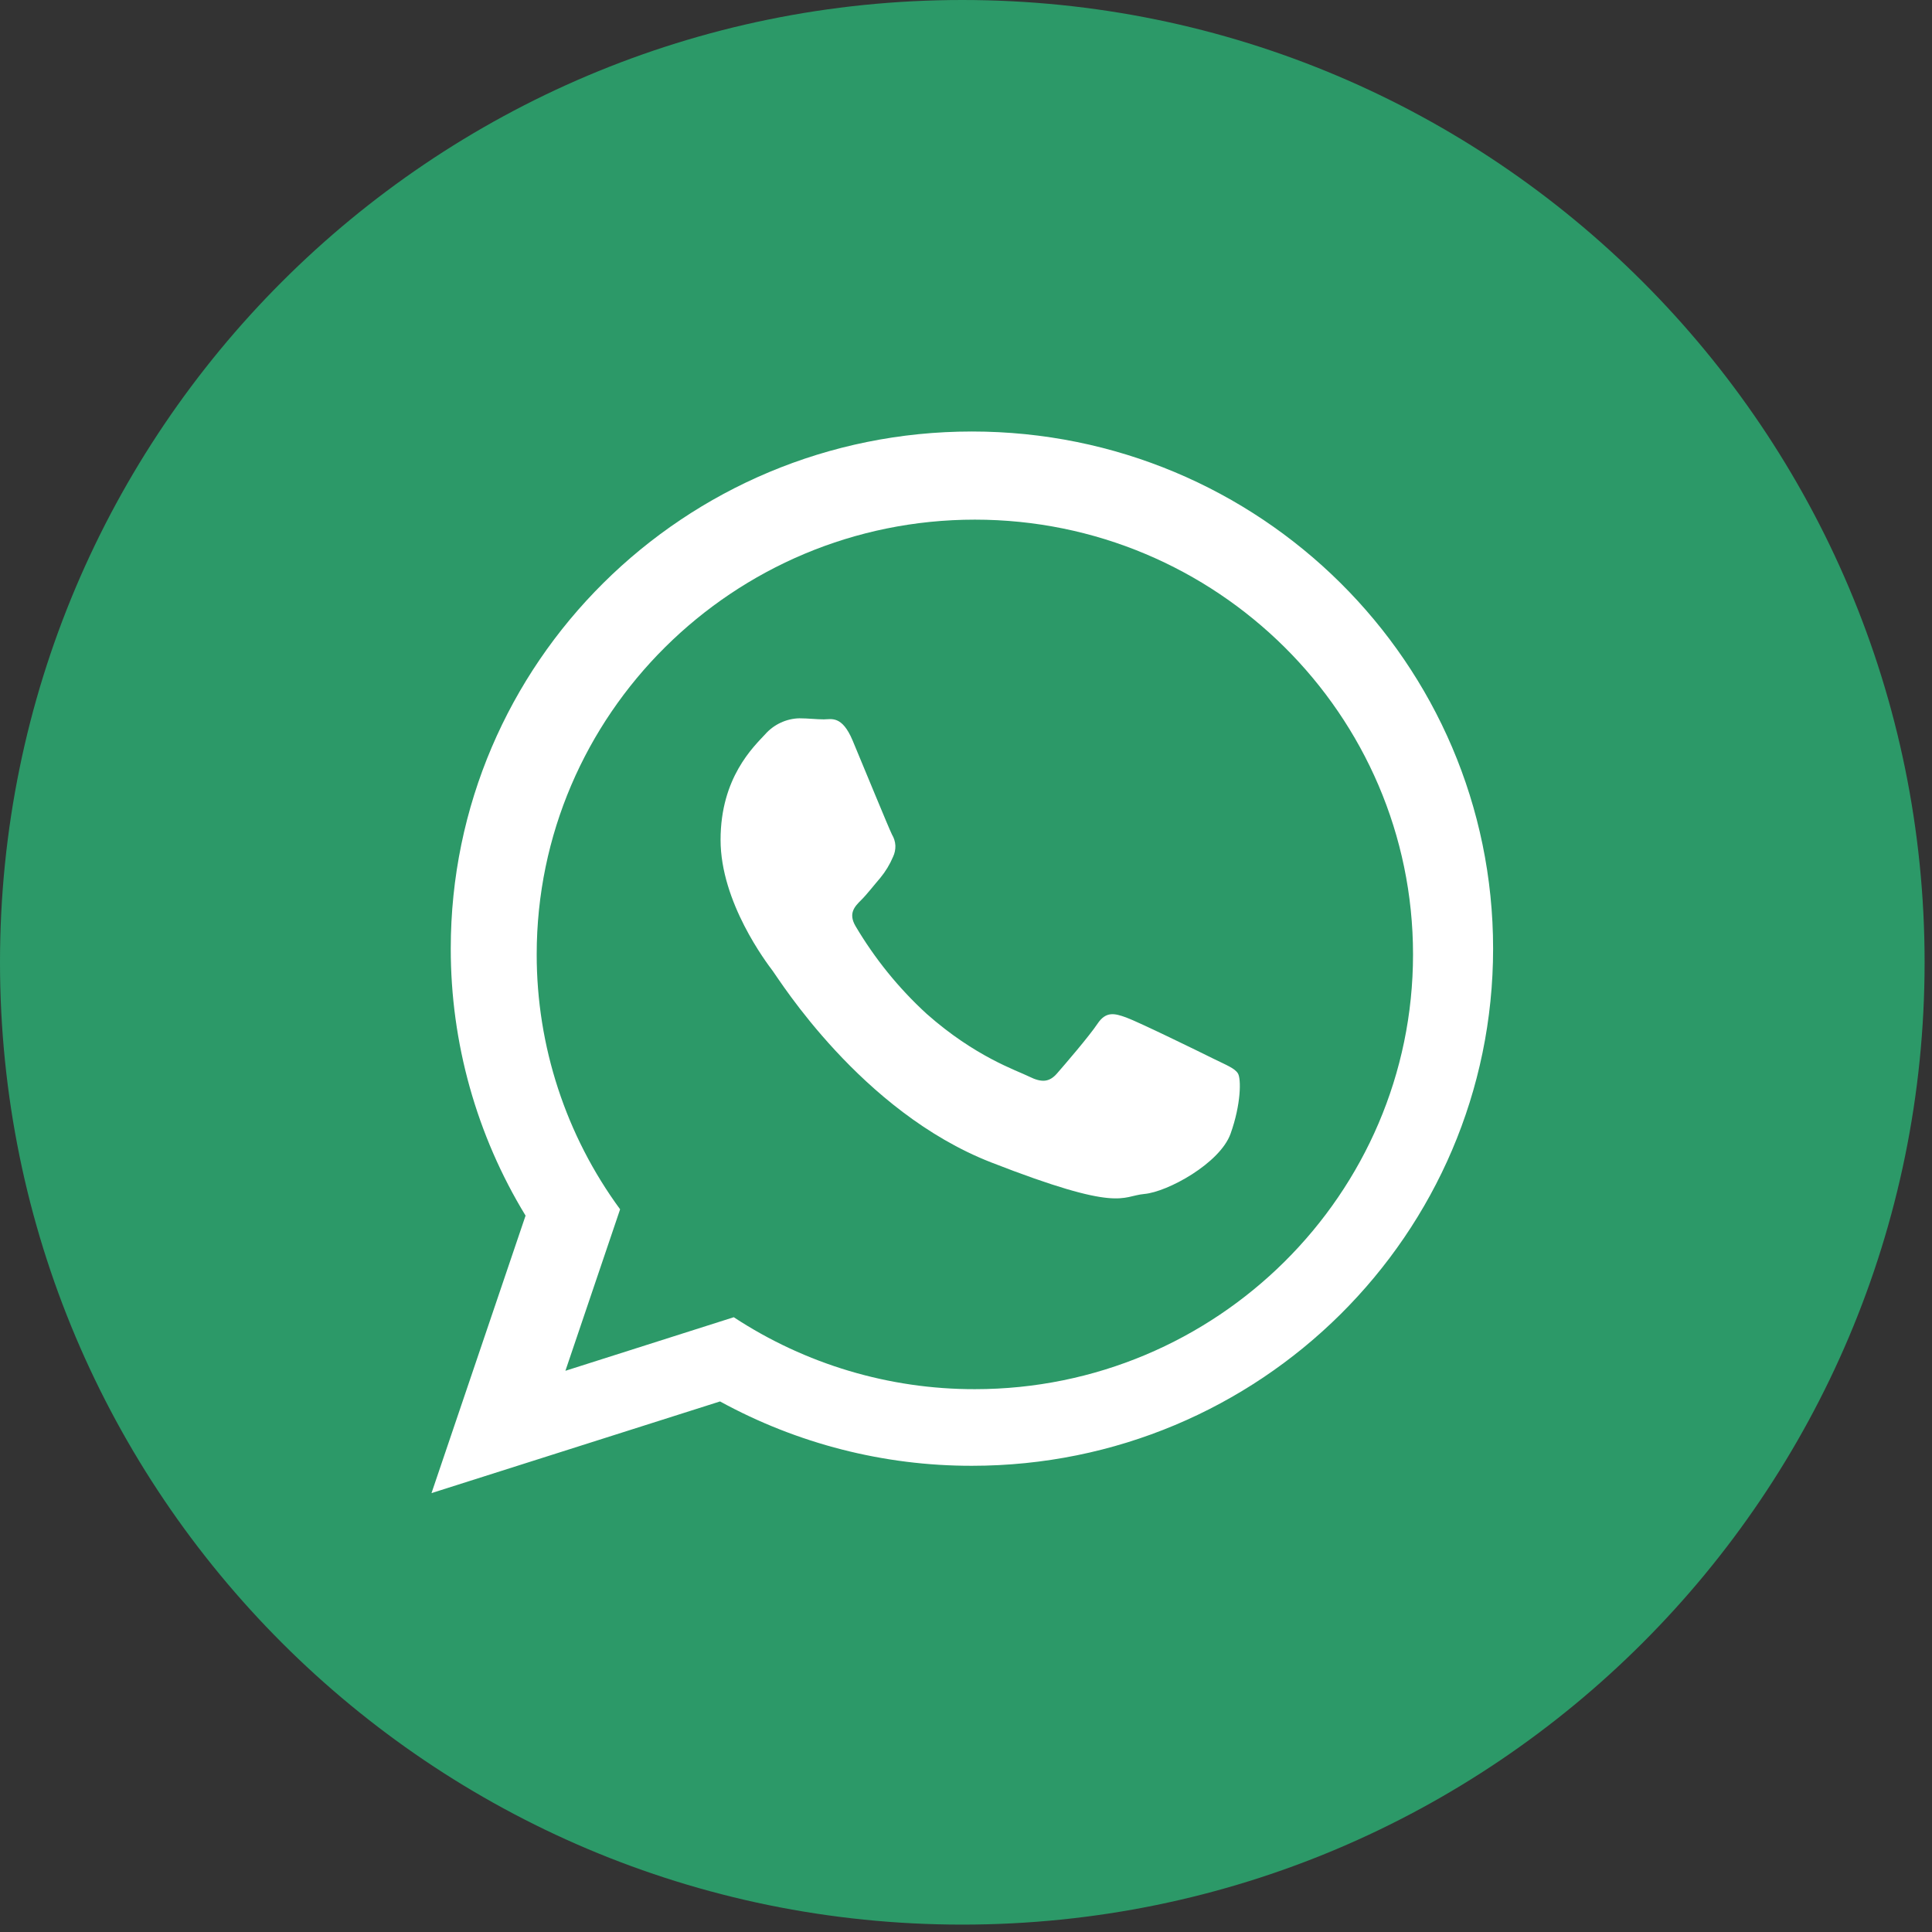
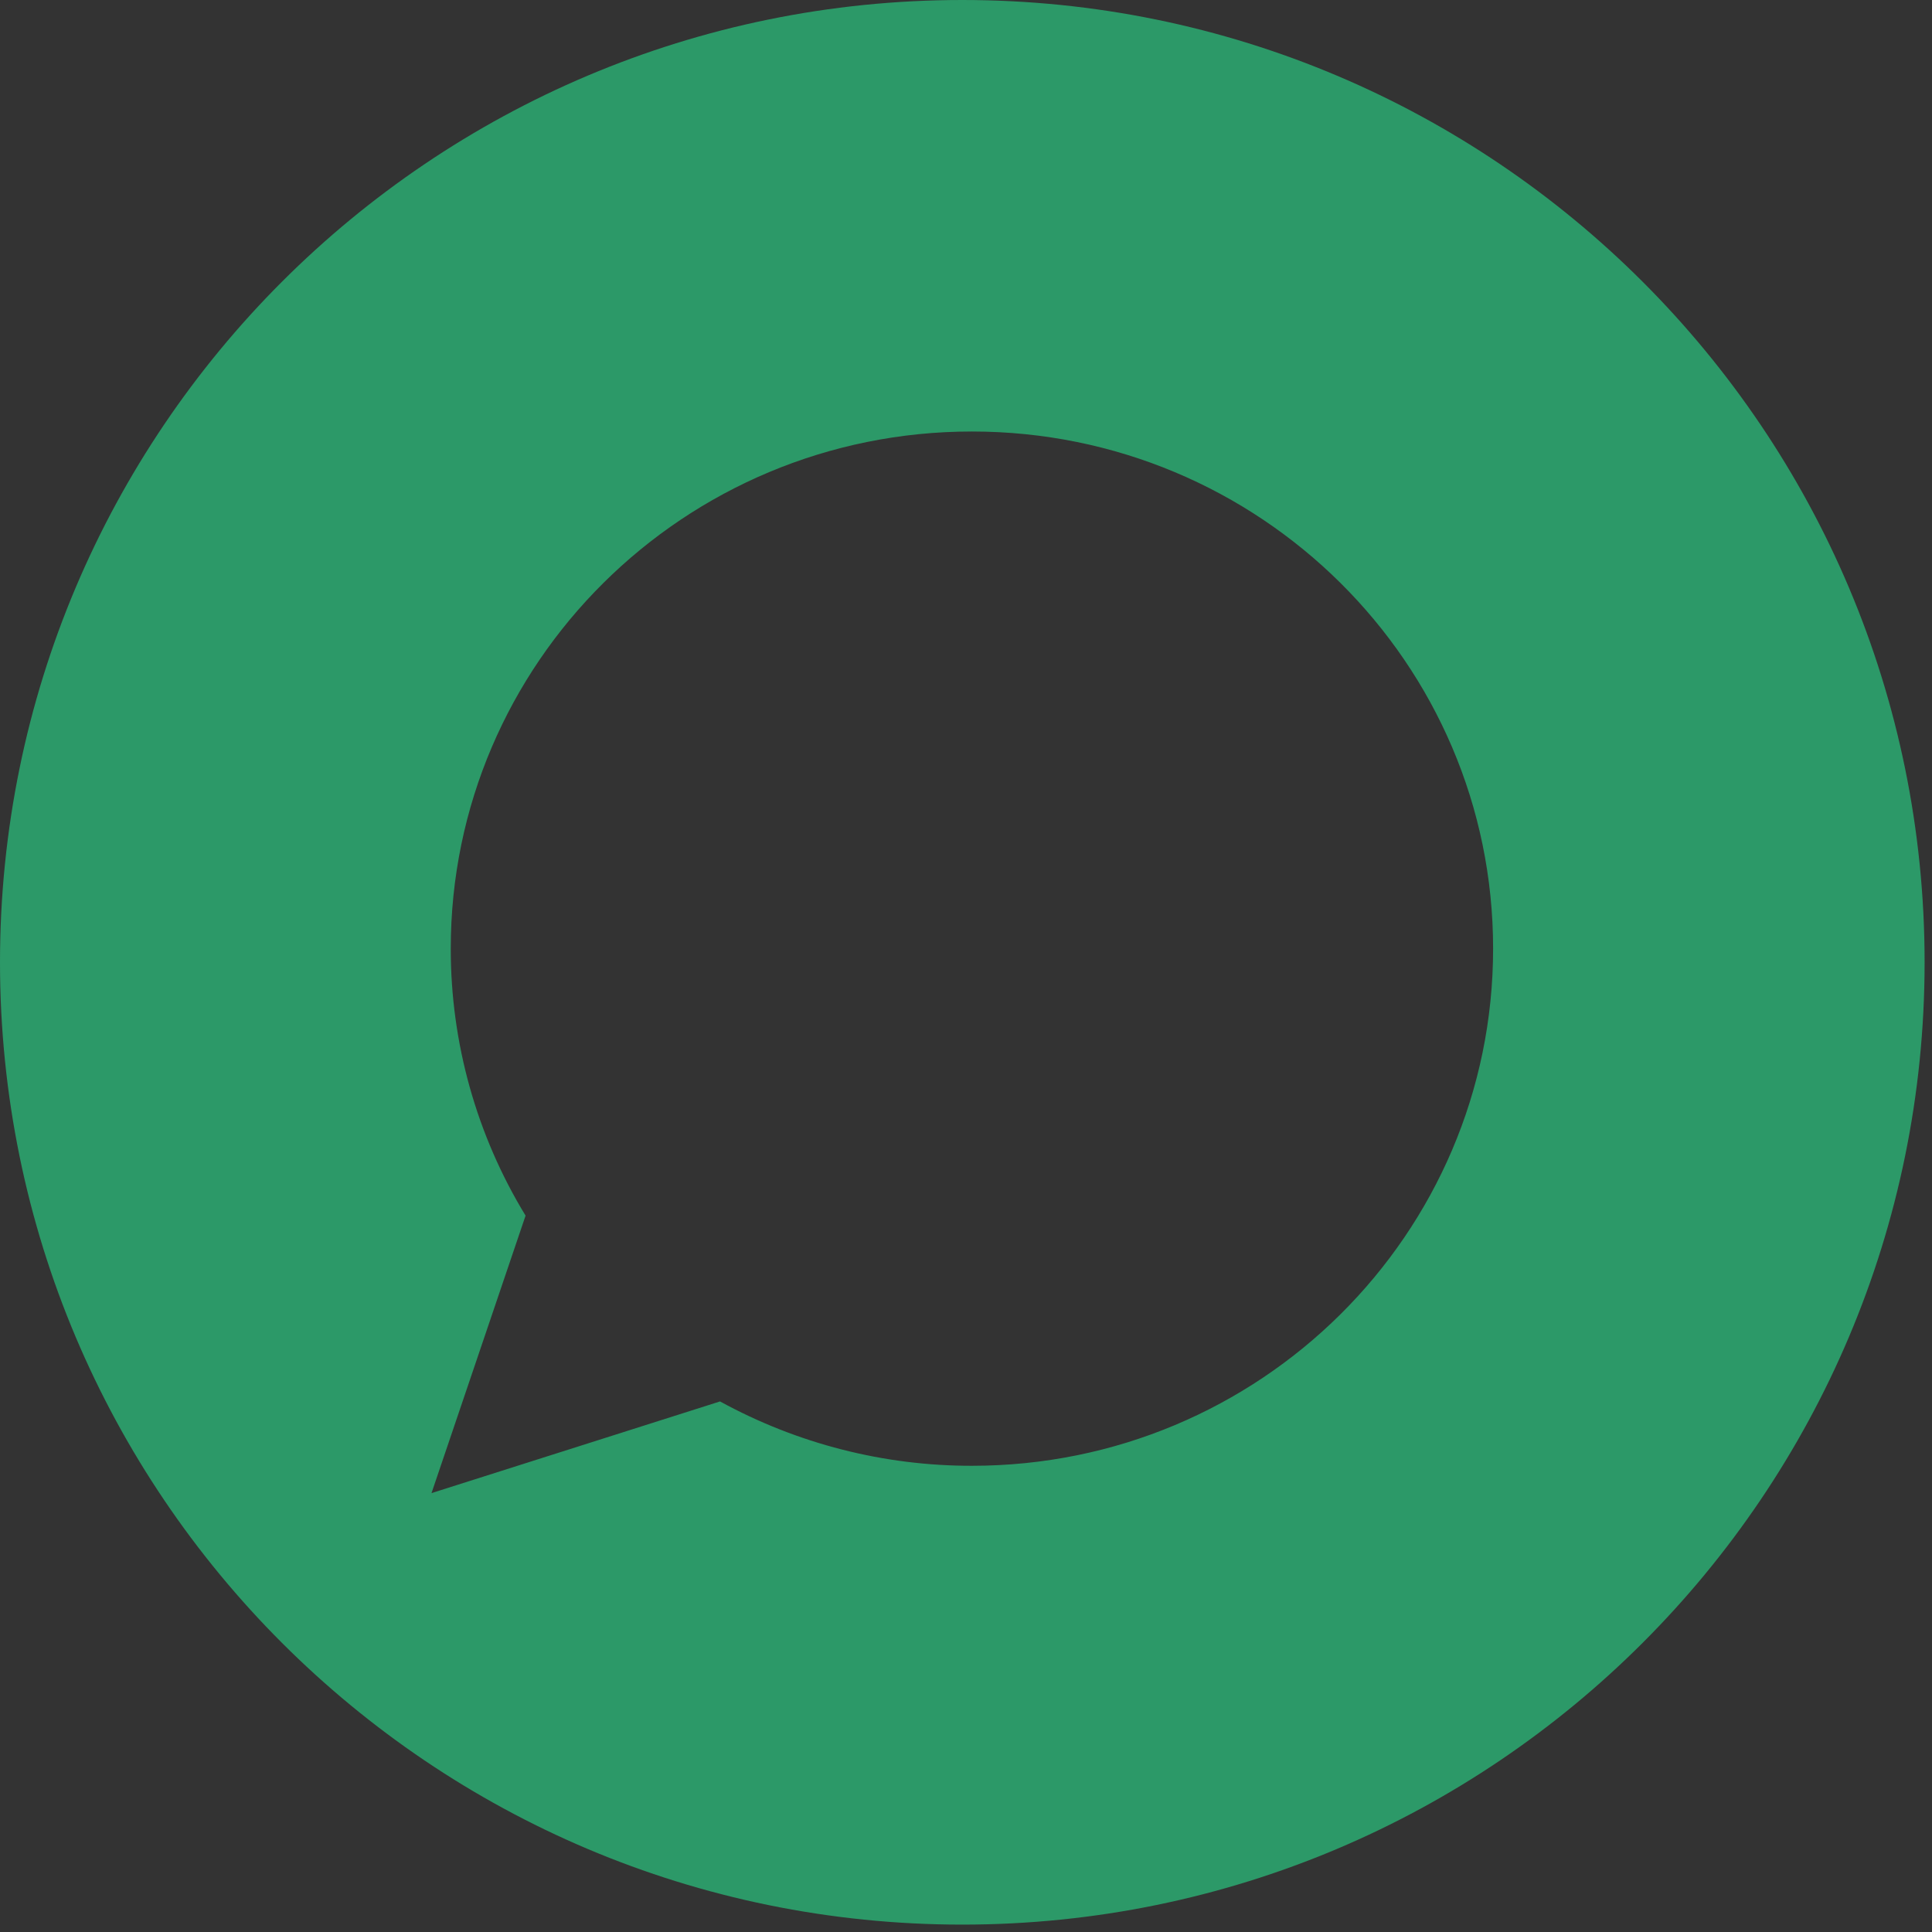
<svg xmlns="http://www.w3.org/2000/svg" width="29" height="29" viewBox="0 0 29 29" fill="none">
  <rect x="0" y="0" width="29" height="29" fill="#333333" stroke="none" />
-   <path d="M14.056 26.056C20.361 26.056 25.555 21.398 25.555 15.556C25.555 9.713 20.361 5.056 14.056 5.056C7.75 5.056 2.556 9.713 2.556 15.556C2.556 21.398 7.75 26.056 14.056 26.056Z" fill="white" stroke="white" />
-   <path d="M8.487 20.576L11.014 19.772C12.089 20.478 13.347 20.854 14.633 20.852C18.259 20.852 21.21 17.924 21.21 14.326C21.21 10.728 18.259 7.8 14.633 7.8C11.006 7.8 8.056 10.728 8.056 14.326C8.055 15.702 8.494 17.043 9.308 18.152L8.487 20.576ZM11.487 11.02C11.552 10.947 11.63 10.889 11.718 10.848C11.806 10.807 11.902 10.784 11.999 10.782C12.127 10.782 12.255 10.798 12.366 10.798C12.478 10.798 12.638 10.734 12.798 11.115C12.958 11.496 13.341 12.432 13.389 12.527C13.419 12.577 13.437 12.634 13.44 12.692C13.442 12.75 13.43 12.809 13.405 12.861C13.357 12.975 13.292 13.082 13.213 13.178C13.117 13.289 13.012 13.426 12.925 13.512C12.83 13.606 12.73 13.709 12.841 13.9C13.13 14.389 13.489 14.833 13.908 15.217C14.64 15.865 15.259 16.066 15.45 16.161C15.642 16.256 15.754 16.241 15.866 16.113C15.977 15.986 16.345 15.559 16.473 15.368C16.6 15.177 16.729 15.209 16.905 15.273C17.081 15.336 18.023 15.796 18.215 15.892C18.407 15.987 18.534 16.034 18.582 16.113C18.631 16.192 18.63 16.574 18.471 17.018C18.311 17.462 17.527 17.891 17.176 17.922C16.825 17.954 16.825 18.208 14.875 17.447C12.925 16.685 11.695 14.701 11.599 14.574C11.504 14.448 10.816 13.543 10.816 12.607C10.816 11.67 11.312 11.21 11.487 11.02Z" fill="#2C9968" />
  <path d="M14.444 28.889C22.422 28.889 28.889 22.422 28.889 14.444C28.889 6.467 22.422 0 14.444 0C6.467 0 0 6.467 0 14.444C0 22.422 6.467 28.889 14.444 28.889ZM6.766 14.239C6.766 9.952 10.269 6.477 14.589 6.477C18.91 6.477 22.412 9.952 22.412 14.239C22.412 18.526 18.91 22.002 14.589 22.002C13.268 22.004 11.967 21.671 10.808 21.036L6.477 22.412L7.889 18.247C7.153 17.04 6.765 15.653 6.766 14.239Z" fill="#2C9968" />
</svg>